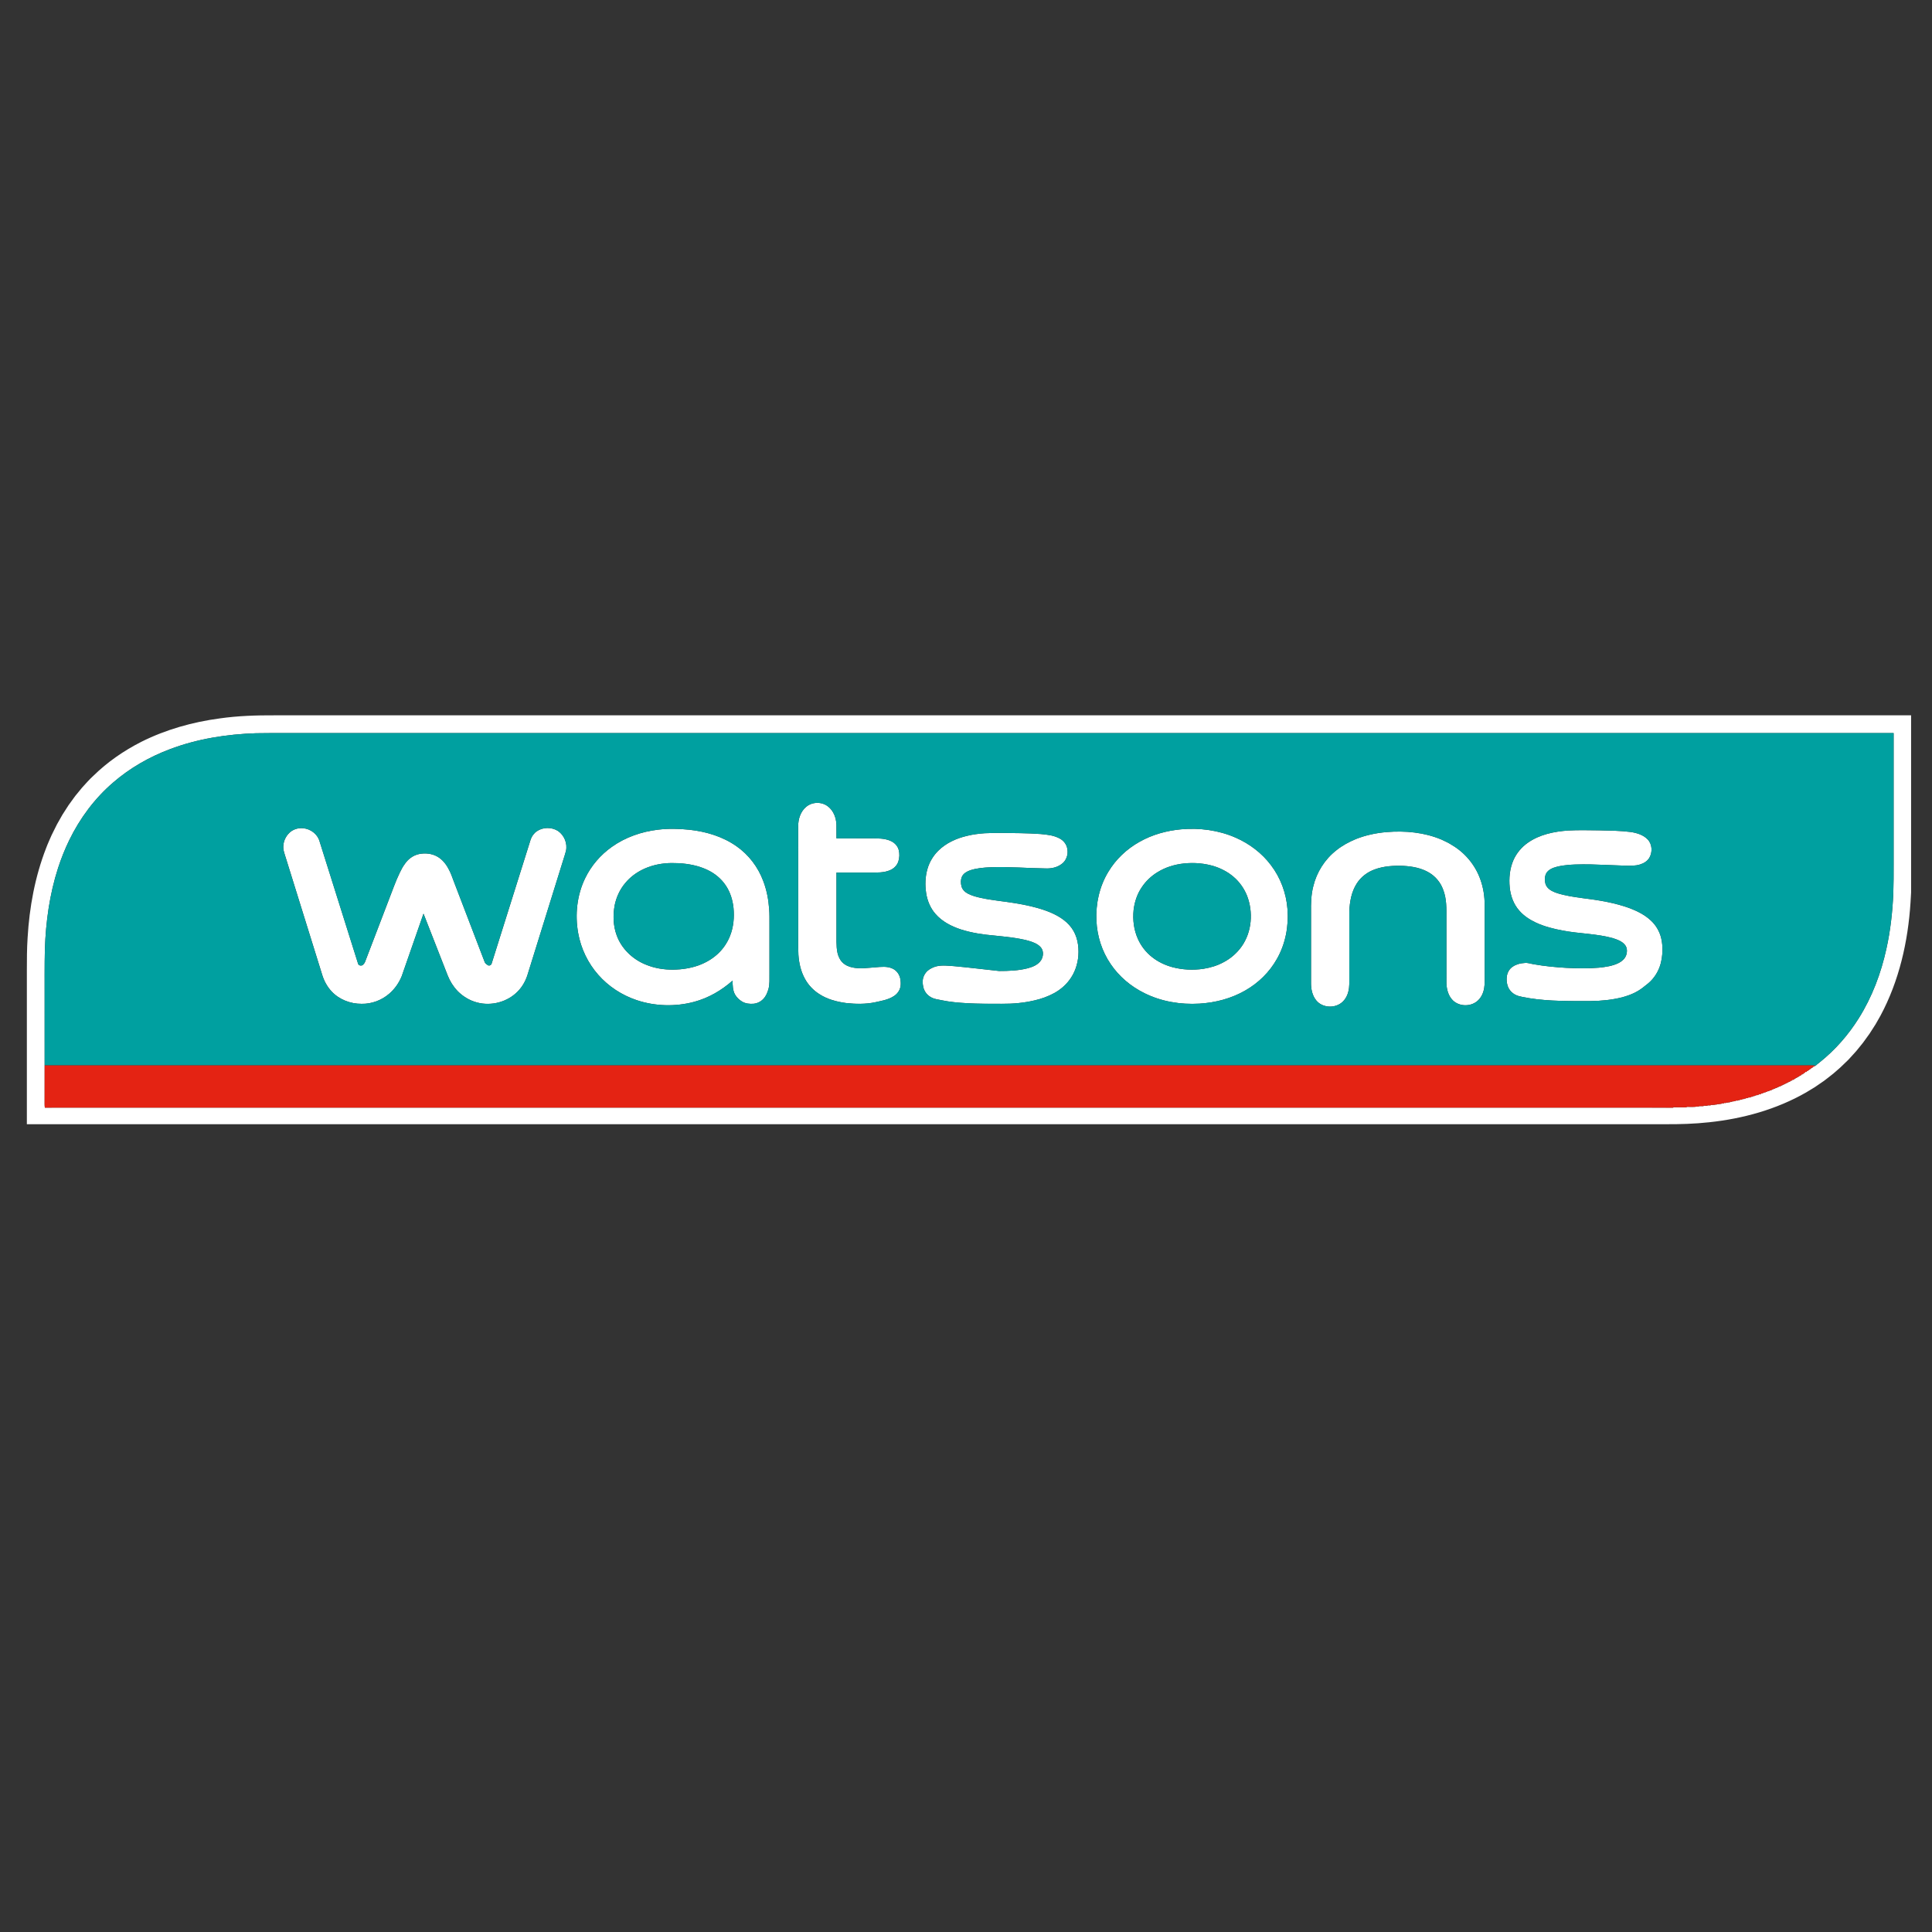
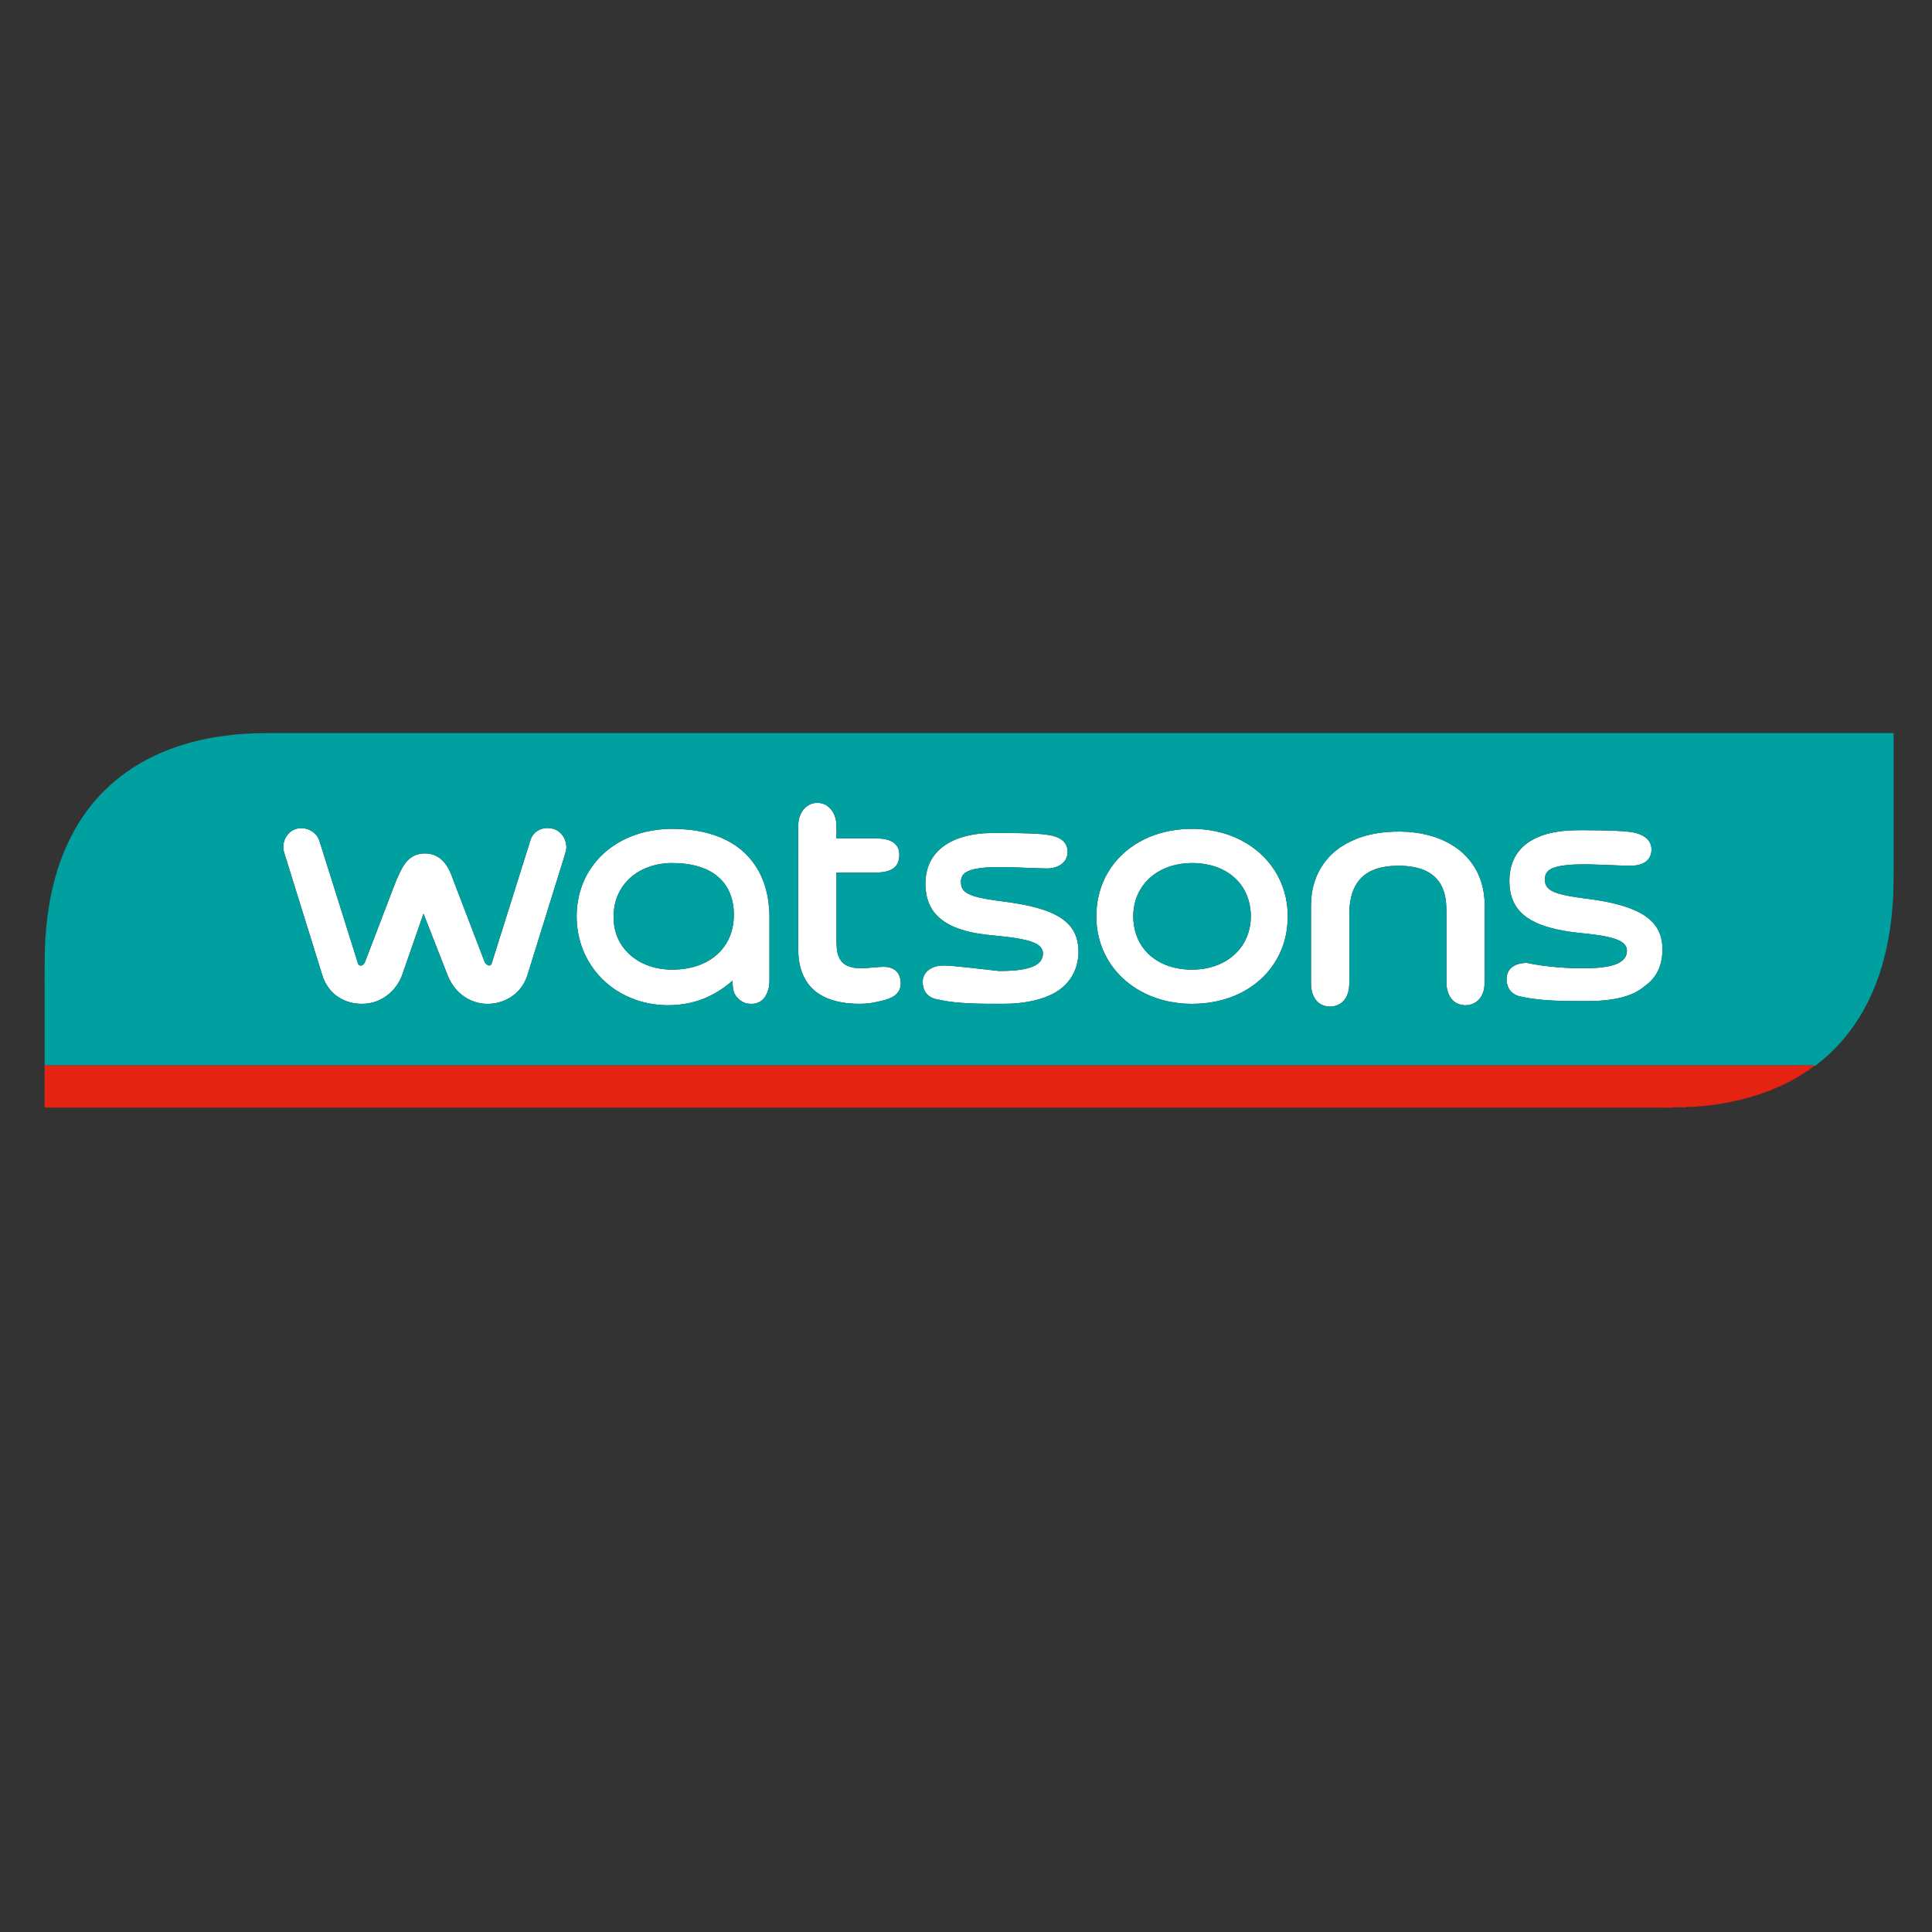
<svg xmlns="http://www.w3.org/2000/svg" version="1.1" id="Layer_1" x="0px" y="0px" viewBox="0 0 200 200" enable-background="new 0 0 200 200" xml:space="preserve">
  <rect x="0" y="0" width="200" height="200" fill="#333333" stroke="none" />
  <g>
    <g id="_x23_ffffffff">
-       <path fill="#FFFFFF" d="M22.748,74.37c1.887-0.27,3.796-0.33,5.699-0.32c56.463,0,112.926,0,169.389,0v18.34    c-0.024,0.345-0.04,0.691-0.06,1.036c-0.258,4.052-1.177,8.115-3.107,11.71c-0.169,0.296-0.334,0.594-0.505,0.889    c-0.209,0.329-0.419,0.657-0.63,0.983c-0.228,0.316-0.453,0.633-0.684,0.946c-0.23,0.285-0.461,0.569-0.692,0.853    c-0.269,0.302-0.542,0.599-0.815,0.897c-0.197,0.195-0.403,0.381-0.599,0.577c-0.296,0.302-0.632,0.561-0.945,0.845    c-0.319,0.264-0.653,0.508-0.978,0.763c-0.319,0.225-0.643,0.442-0.965,0.662c-0.296,0.185-0.598,0.36-0.896,0.542    c-3.062,1.756-6.532,2.712-10.029,3.083c-1.51,0.167-3.03,0.21-4.547,0.202c-56.535,0-113.069,0-169.604,0    c0-5.307,0-10.613,0-15.92c0-1.125,0.003-2.25,0.077-3.373c0.183-3.165,0.764-6.325,1.915-9.286    c0.165-0.455,0.378-0.89,0.565-1.336c0.182-0.375,0.372-0.747,0.557-1.12c0.189-0.337,0.379-0.673,0.571-1.008    c0.208-0.333,0.424-0.66,0.636-0.989c0.228-0.317,0.456-0.634,0.688-0.948c0.236-0.291,0.472-0.582,0.713-0.869    c0.383-0.415,0.75-0.846,1.17-1.225c1.458-1.428,3.158-2.599,4.976-3.52C17.183,75.517,19.945,74.743,22.748,74.37 M26.502,75.904    c-3.031,0.101-6.074,0.575-8.918,1.653c-2.134,0.802-4.144,1.953-5.869,3.446c-1.917,1.645-3.452,3.714-4.553,5.982    c-0.45,0.929-0.832,1.89-1.151,2.871c-0.875,2.713-1.272,5.562-1.364,8.405c-0.044,1.694-0.02,3.389-0.026,5.083    c0,2.314-0.001,4.628,0.001,6.942c-0.002,1.197,0,2.393-0.001,3.589c0.003,0.263-0.012,0.528,0.022,0.79    c2.499-0.01,4.999-0.002,7.499-0.004c49.428,0,98.857,0,148.285,0c4.265,0.003,8.53-0.006,12.796,0.005l-0.016-0.046    c0.465,0.017,0.931-0.002,1.397,0.01l-0.013-0.05c0.377,0.006,0.757,0.029,1.132-0.031c0.062-0.008,0.136,0.006,0.19-0.042    c0.146-0.004,0.294-0.002,0.443-0.001l-0.018-0.048c0.152-0.011,0.329,0.052,0.468-0.033c0.093-0.002,0.188-0.002,0.284,0.002    l-0.017-0.05c0.141,0.008,0.285,0.012,0.428-0.013c0.074-0.028,0.154-0.023,0.235-0.024l-0.015-0.045    c0.169,0.032,0.333-0.029,0.502-0.036l-0.015-0.046c0.084,0.004,0.172,0.007,0.26,0.011l-0.015-0.053    c0.071,0.004,0.148,0.009,0.224,0.014l-0.019-0.052c0.158,0.035,0.306-0.035,0.463-0.034l-0.018-0.05    c0.07,0.004,0.145,0.008,0.22,0.013l-0.016-0.052c0.073-0.007,0.178,0.037,0.234-0.036c0.048,0.001,0.098,0.003,0.15,0.007    l-0.017-0.053c0.069,0.003,0.144,0.007,0.217,0.012l-0.015-0.051c0.071,0.002,0.157,0.022,0.223-0.026    c0.095-0.011,0.185-0.053,0.285-0.049l-0.019-0.049c0.057,0.004,0.117,0.009,0.179,0.014l-0.017-0.056    c0.057,0.004,0.116,0.009,0.177,0.015l-0.014-0.051c0.059,0,0.136,0.019,0.184-0.038c0.031,0.002,0.091,0.006,0.122,0.008    l-0.019-0.054c0.067,0.003,0.139,0.006,0.211,0.01l-0.007-0.055c0.03,0.005,0.09,0.014,0.12,0.018    c0.002-0.015,0.008-0.044,0.01-0.059c0.031,0.005,0.093,0.015,0.124,0.02l-0.012-0.06c0.034,0.004,0.101,0.014,0.135,0.019    l-0.013-0.059c0.034,0.005,0.102,0.015,0.137,0.02l-0.015-0.06c0.035,0.005,0.104,0.015,0.139,0.02l-0.018-0.058    c0.042,0.003,0.127,0.01,0.169,0.013c0.001-0.014,0.002-0.043,0.002-0.057c0.025,0.003,0.076,0.01,0.101,0.013    c0.018-0.076,0.092-0.037,0.15-0.037l-0.015-0.057c0.034,0.004,0.102,0.013,0.135,0.018l-0.014-0.049    c0.072-0.007,0.148-0.023,0.22-0.046l-0.016-0.047c0.034,0.005,0.102,0.015,0.137,0.021l-0.015-0.06    c0.033,0.004,0.097,0.014,0.129,0.019c-0.001-0.013-0.003-0.041-0.004-0.054c0.063,0.022,0.109,0.007,0.139-0.046    c0.019,0.005,0.057,0.015,0.075,0.02l-0.013-0.062c0.033,0.005,0.1,0.015,0.134,0.02l-0.013-0.06    c0.031,0.004,0.091,0.013,0.122,0.017c0.003-0.015,0.008-0.044,0.011-0.059c0.03,0.004,0.089,0.014,0.119,0.018l-0.005-0.052    c0.066,0.028,0.119-0.024,0.146-0.078c0.03,0.003,0.09,0.008,0.12,0.011l-0.025-0.05c0.07-0.007,0.148-0.015,0.215-0.049    l-0.009-0.036c0.078-0.001,0.19,0,0.222-0.092c0.018,0.007,0.054,0.022,0.072,0.029l-0.008-0.076    c0.025,0.01,0.075,0.031,0.1,0.041l-0.02-0.07c0.033,0.004,0.101,0.012,0.134,0.017l-0.013-0.064    c0.023,0.007,0.068,0.019,0.09,0.026l-0.007-0.068c0.022,0.007,0.067,0.022,0.089,0.028l-0.009-0.069    c0.022,0.007,0.067,0.022,0.089,0.03l-0.007-0.07c0.022,0.007,0.068,0.022,0.091,0.03l-0.01-0.07    c0.023,0.008,0.068,0.023,0.091,0.031l-0.009-0.072c0.023,0.008,0.07,0.023,0.093,0.031l-0.012-0.071    c0.023,0.008,0.068,0.023,0.091,0.03l-0.013-0.059c0.058-0.003,0.122-0.018,0.181-0.039l-0.014-0.055    c0.022,0.008,0.067,0.024,0.09,0.033l-0.013-0.061c0.056,0.015,0.104,0.004,0.144-0.035c0.037-0.016,0.077-0.032,0.118-0.048    l-0.017-0.038c0.067-0.028,0.143-0.032,0.215-0.054c-0.002-0.019-0.008-0.056-0.01-0.074c0.032,0.004,0.095,0.011,0.126,0.015    l-0.009-0.055l0.051,0.016c0.02-0.012,0.059-0.037,0.079-0.049l0.009-0.057c0.019,0.008,0.057,0.024,0.076,0.031l-0.013-0.068    l0.064,0.032l-0.02-0.067c0.072,0.03,0.116,0.016,0.133-0.041l0.047,0.014l-0.012-0.068c0.023,0.01,0.068,0.03,0.091,0.039    l-0.013-0.072c0.022,0.006,0.066,0.018,0.088,0.024l-0.01-0.061l0.061,0.019l-0.015-0.066l0.072,0.025    c0.004-0.012,0.014-0.035,0.019-0.046c0.038-0.019,0.079-0.034,0.123-0.045l-0.014-0.052l0.059,0.031l-0.015-0.072    c0.024,0.006,0.071,0.018,0.095,0.024l-0.011-0.068c0.022,0.008,0.064,0.023,0.086,0.031l-0.008-0.057    c0.074,0.015,0.104-0.014,0.089-0.088c0.032,0.003,0.095,0.008,0.127,0.011c-0.003-0.023-0.009-0.07-0.012-0.093    c0.033,0.004,0.098,0.013,0.131,0.017l-0.015-0.054l0.067,0.021l-0.018-0.057c0.043-0.013,0.087-0.028,0.134-0.042l-0.011-0.037    c0.041-0.017,0.085-0.033,0.131-0.046l-0.013-0.051l0.066,0.03l-0.026-0.074c0.023,0.007,0.068,0.022,0.091,0.028l-0.009-0.05    c0.065,0.002,0.097-0.03,0.096-0.095c0.02,0.005,0.059,0.015,0.079,0.02l-0.01-0.053c0.077,0.019,0.107-0.012,0.087-0.091    c0.022,0.007,0.067,0.021,0.089,0.028l-0.015-0.052c0.081,0.002,0.152-0.043,0.219-0.087l0.02,0.001    c0.126-0.136,0.283-0.237,0.424-0.358c1.592-1.27,2.951-2.825,4.031-4.55c1.38-2.194,2.304-4.656,2.858-7.183    c0.42-1.882,0.633-3.805,0.717-5.731c0.034-1.003,0.035-2.007,0.033-3.011c0-4.531,0-9.062,0-13.593    c-54.736,0-109.472,0-164.207,0C30.046,75.895,28.274,75.877,26.502,75.904z" />
      <path fill="#FFFFFF" d="M83.467,83.514c0.625-0.522,1.609-0.538,2.247-0.03c0.575,0.442,0.851,1.179,0.873,1.887    c0.008,0.472,0,0.943,0.004,1.415c1.22-0.002,2.44,0,3.66-0.001c0.644,0.003,1.316-0.008,1.919,0.255    c0.401,0.168,0.745,0.502,0.861,0.929c0.105,0.391,0.089,0.816-0.031,1.202c-0.131,0.411-0.459,0.739-0.852,0.905    c-0.66,0.29-1.397,0.249-2.101,0.251c-1.152,0-2.304,0-3.456,0c0,2.386,0,4.773,0,7.159c0.015,0.389,0.017,0.782,0.109,1.163    c0.086,0.361,0.243,0.719,0.513,0.981c0.277,0.283,0.655,0.442,1.038,0.522c0.78,0.168,1.58,0.036,2.365-0.017    c0.59-0.05,1.22-0.128,1.776,0.131c0.43,0.194,0.73,0.618,0.809,1.077c0.041,0.27,0.067,0.549,0.009,0.819    c-0.081,0.401-0.348,0.751-0.694,0.964c-0.569,0.371-1.253,0.474-1.901,0.623c-1.001,0.213-2.036,0.195-3.048,0.082    c-0.967-0.132-1.941-0.39-2.765-0.931c-0.613-0.39-1.129-0.935-1.476-1.575c-0.423-0.762-0.617-1.63-0.675-2.494    c-0.046-1.003-0.016-2.006-0.024-3.009c0.002-3.429-0.004-6.859,0.002-10.288C82.623,84.791,82.873,83.997,83.467,83.514z" />
      <path fill="#FFFFFF" d="M30.12,86.072c0.359-0.258,0.814-0.381,1.255-0.334c0.762,0.061,1.492,0.597,1.703,1.344    c1.335,4.236,2.666,8.474,4.001,12.709c0.087,0.194,0.388,0.218,0.522,0.062c0.09-0.093,0.168-0.199,0.207-0.324    c0.799-2.1,1.609-4.195,2.409-6.294c0.385-0.966,0.71-1.957,1.167-2.892c0.149-0.303,0.302-0.608,0.505-0.879    c0.34-0.519,0.872-0.919,1.483-1.051c0.647-0.135,1.352-0.061,1.929,0.276c0.496,0.292,0.872,0.756,1.134,1.263    c0.218,0.387,0.369,0.807,0.518,1.225c1.076,2.814,2.156,5.627,3.234,8.441c0.067,0.131,0.194,0.223,0.316,0.3    c0.14,0.084,0.337,0,0.387-0.152c1.343-4.281,2.694-8.561,4.039-12.842c0.114-0.355,0.346-0.671,0.655-0.88    c0.638-0.433,1.533-0.436,2.182-0.022c0.652,0.447,1.001,1.3,0.822,2.074c-0.076,0.301-0.178,0.594-0.268,0.891    c-1.222,3.927-2.444,7.854-3.665,11.78c-0.195,0.685-0.538,1.333-1.037,1.845c-1.062,1.112-2.741,1.558-4.222,1.167    c-0.766-0.199-1.468-0.619-2.021-1.183c-0.444-0.462-0.793-1.014-1.027-1.611c-0.835-2.135-1.673-4.269-2.506-6.404    c-0.755,2.151-1.499,4.307-2.25,6.459c-0.28,0.701-0.726,1.337-1.299,1.83c-0.783,0.679-1.817,1.065-2.855,1.045    c-1.152,0.01-2.319-0.435-3.11-1.284c-0.459-0.49-0.787-1.096-0.979-1.738c-1.253-4.019-2.501-8.04-3.753-12.059    c-0.124-0.425-0.312-0.852-0.261-1.305C29.368,86.958,29.672,86.421,30.12,86.072z" />
      <path fill="#FFFFFF" d="M68.096,85.891c1.092-0.135,2.198-0.106,3.291,0.006c1.714,0.19,3.428,0.701,4.849,1.701    c1.267,0.881,2.24,2.163,2.776,3.607c0.356,0.929,0.544,1.917,0.612,2.908c0.039,0.515,0.03,1.032,0.03,1.548    c0,1.721,0,3.442,0,5.163c-0.007,0.518,0.035,1.045-0.1,1.551c-0.105,0.368-0.251,0.736-0.519,1.017    c-0.261,0.29-0.632,0.475-1.021,0.514c-0.407,0.034-0.838-0.011-1.194-0.223c-0.297-0.18-0.558-0.428-0.731-0.731    c-0.241-0.438-0.248-0.954-0.253-1.44c-1.138,1.013-2.491,1.796-3.966,2.194c-1.948,0.524-4.055,0.467-5.969-0.174    c-1.517-0.51-2.905-1.41-3.963-2.614c-1.075-1.215-1.802-2.729-2.085-4.325c-0.345-1.906-0.126-3.931,0.723-5.681    c0.625-1.296,1.593-2.418,2.766-3.248C64.738,86.673,66.401,86.093,68.096,85.891 M68.764,89.386    c-1.526,0.154-3.044,0.823-4.033,2.022c-0.568,0.666-0.94,1.484-1.108,2.341c-0.177,1.009-0.148,2.073,0.204,3.043    c0.494,1.405,1.661,2.519,3.032,3.066c0.9,0.377,1.883,0.531,2.856,0.521c0.883-0.013,1.768-0.148,2.602-0.444    c0.756-0.278,1.471-0.69,2.051-1.253c0.52-0.496,0.927-1.107,1.195-1.773c0.371-0.92,0.466-1.935,0.37-2.917    c-0.086-0.821-0.334-1.637-0.8-2.325c-0.459-0.691-1.12-1.239-1.866-1.596c-0.927-0.451-1.958-0.648-2.981-0.712    C69.779,89.339,69.269,89.325,68.764,89.386z" />
      <path fill="#FFFFFF" d="M122.269,85.85c1.909-0.168,3.872,0.086,5.633,0.86c1.431,0.624,2.72,1.595,3.661,2.845    c0.996,1.304,1.589,2.903,1.714,4.537c0.142,1.788-0.205,3.635-1.104,5.198c-0.762,1.351-1.91,2.474-3.256,3.24    c-1.444,0.837-3.1,1.267-4.759,1.367c-1.944,0.114-3.937-0.212-5.687-1.086c-1.393-0.684-2.624-1.717-3.493-3.007    c-0.908-1.323-1.41-2.91-1.477-4.51c-0.079-1.749,0.314-3.537,1.229-5.039c0.779-1.306,1.924-2.383,3.252-3.12    C119.293,86.394,120.775,85.988,122.269,85.85 M122.556,89.387c-0.966,0.102-1.92,0.395-2.746,0.911    c-0.635,0.39-1.189,0.914-1.603,1.535c-0.481,0.699-0.758,1.524-0.855,2.364c-0.108,1.023,0.025,2.082,0.454,3.022    c0.324,0.72,0.823,1.362,1.445,1.851c0.618,0.494,1.348,0.84,2.11,1.048c1.042,0.278,2.141,0.332,3.208,0.174    c0.723-0.114,1.437-0.325,2.081-0.676c0.751-0.389,1.406-0.961,1.894-1.652c1.056-1.504,1.206-3.541,0.551-5.237    c-0.296-0.741-0.768-1.413-1.372-1.935c-0.56-0.488-1.225-0.845-1.926-1.084C124.755,89.369,123.642,89.273,122.556,89.387z" />
      <path fill="#FFFFFF" d="M162.322,85.976c1.088-0.062,2.18-0.025,3.27-0.017c1.079,0.029,2.162,0.03,3.234,0.172    c0.631,0.097,1.293,0.295,1.745,0.772c0.479,0.502,0.511,1.325,0.164,1.908c-0.207,0.34-0.568,0.559-0.94,0.675    c-0.503,0.163-1.039,0.138-1.56,0.129c-1.193-0.04-2.385-0.1-3.578-0.132c-1.064-0.009-2.137-0.021-3.187,0.176    c-0.42,0.086-0.857,0.2-1.189,0.485c-0.211,0.177-0.328,0.446-0.346,0.718c-0.029,0.34,0.017,0.712,0.24,0.985    c0.263,0.326,0.666,0.492,1.053,0.621c0.836,0.263,1.708,0.382,2.574,0.505c1.69,0.208,3.39,0.475,4.991,1.076    c0.739,0.292,1.464,0.657,2.055,1.198c0.557,0.492,0.949,1.159,1.122,1.88c0.2,0.871,0.161,1.79-0.065,2.653    c-0.213,0.788-0.67,1.508-1.297,2.031c-0.179,0.15-0.371,0.282-0.547,0.433c-0.616,0.48-1.349,0.785-2.097,0.989    c-1.079,0.277-2.194,0.383-3.305,0.397c-2.116,0-4.245,0.036-6.341-0.296c-0.479-0.106-0.986-0.129-1.432-0.35    c-0.37-0.183-0.666-0.509-0.803-0.899c-0.109-0.31-0.138-0.646-0.102-0.972c0.048-0.419,0.27-0.827,0.631-1.053    c0.356-0.241,0.788-0.348,1.214-0.372c0.333-0.045,0.649,0.093,0.975,0.136c1.103,0.196,2.22,0.303,3.339,0.368    c1.123,0.054,2.251,0.078,3.374-0.017c0.705-0.072,1.428-0.173,2.068-0.496c0.326-0.173,0.631-0.433,0.757-0.791    c0.119-0.344,0.124-0.762-0.112-1.058c-0.306-0.391-0.797-0.563-1.253-0.709c-1.684-0.473-3.452-0.458-5.163-0.783    c-0.953-0.175-1.903-0.413-2.788-0.817c-0.652-0.307-1.276-0.704-1.749-1.255c-0.586-0.657-0.897-1.521-0.986-2.388    c-0.096-0.963-0.004-1.965,0.39-2.857c0.324-0.72,0.851-1.342,1.499-1.792C159.385,86.386,160.875,86.078,162.322,85.976z" />
      <path fill="#FFFFFF" d="M143.536,86.137c1.917-0.161,3.898,0.024,5.683,0.773c0.36,0.175,0.731,0.331,1.064,0.555    c1.367,0.795,2.44,2.084,2.964,3.577c0.31,0.852,0.444,1.761,0.446,2.666c0,2.357,0,4.715,0,7.073    c-0.013,0.503,0.035,1.012-0.053,1.51c-0.088,0.529-0.333,1.052-0.767,1.383c-0.706,0.55-1.819,0.514-2.468-0.111    c-0.477-0.466-0.658-1.154-0.671-1.804c-0.002-2.238,0-4.475-0.001-6.713c0.004-0.999,0.03-2.035-0.35-2.979    c-0.265-0.719-0.78-1.34-1.439-1.731c-0.794-0.477-1.73-0.648-2.643-0.701c-1.013-0.04-2.054,0.015-3.013,0.373    c-0.745,0.273-1.412,0.777-1.837,1.452c-0.553,0.857-0.731,1.895-0.771,2.897c-0.001,2.263,0,4.526,0,6.789    c-0.006,0.49,0.03,0.989-0.094,1.469c-0.115,0.519-0.411,1.015-0.87,1.298c-0.751,0.472-1.857,0.361-2.439-0.329    c-0.427-0.503-0.565-1.184-0.561-1.828c0-2.44,0-4.879,0-7.319c-0.012-0.899,0.004-1.809,0.233-2.684    c0.348-1.46,1.195-2.797,2.377-3.723c0.612-0.498,1.313-0.87,2.037-1.174C141.376,86.457,142.452,86.228,143.536,86.137z" />
      <path fill="#FFFFFF" d="M101.935,86.257c1.227-0.06,2.457-0.02,3.685-0.007c0.699,0.016,1.399,0.035,2.097,0.088    c0.69,0.063,1.409,0.135,2.022,0.485c0.393,0.221,0.691,0.616,0.751,1.068c0.115,0.594-0.124,1.256-0.64,1.589    c-0.457,0.326-1.032,0.442-1.587,0.421c-1.912-0.024-3.822-0.198-5.735-0.122c-0.709,0.034-1.428,0.091-2.106,0.317    c-0.329,0.12-0.669,0.305-0.829,0.633c-0.152,0.322-0.148,0.703-0.054,1.042c0.096,0.342,0.375,0.594,0.683,0.752    c0.416,0.209,0.87,0.329,1.323,0.428c1.163,0.256,2.353,0.348,3.526,0.543c1.114,0.183,2.226,0.419,3.288,0.811    c0.972,0.366,1.938,0.887,2.564,1.743c0.603,0.815,0.778,1.872,0.709,2.865c-0.066,0.914-0.377,1.82-0.936,2.55    c-0.411,0.551-0.95,1.002-1.551,1.334c-0.638,0.352-1.331,0.6-2.041,0.761c-1.11,0.267-2.255,0.363-3.395,0.354    c-1.206,0.003-2.413,0.003-3.617-0.062c-0.873-0.051-1.748-0.124-2.605-0.304c-0.377-0.076-0.772-0.118-1.111-0.312    c-0.228-0.125-0.43-0.302-0.57-0.522c-0.225-0.338-0.302-0.755-0.29-1.156c0.018-0.413,0.217-0.809,0.528-1.079    c0.259-0.214,0.569-0.358,0.893-0.444c0.609-0.144,1.237-0.055,1.853-0.015c1.548,0.137,3.089,0.338,4.634,0.498    c0.997,0.001,2.009-0.035,2.98-0.285c0.527-0.143,1.088-0.373,1.385-0.859c0.232-0.396,0.264-0.956-0.056-1.315    c-0.337-0.376-0.835-0.545-1.306-0.682c-1.134-0.3-2.308-0.402-3.472-0.526c-1.173-0.1-2.346-0.272-3.47-0.629    c-0.989-0.322-1.959-0.818-2.649-1.616c-0.526-0.6-0.842-1.364-0.961-2.148c-0.127-0.839-0.102-1.71,0.141-2.527    c0.203-0.704,0.596-1.349,1.114-1.865c0.808-0.799,1.88-1.282,2.976-1.537C100.705,86.376,101.32,86.304,101.935,86.257z" />
    </g>
    <g id="_x23_00a0a0ff">
      <path fill="#00A0A0" d="M26.502,75.904c1.772-0.027,3.545-0.009,5.317-0.014c54.735,0,109.471,0,164.207,0    c0,4.531,0,9.062,0,13.593c0.002,1.004,0.001,2.008-0.033,3.011c-0.084,1.926-0.297,3.849-0.717,5.731    c-0.554,2.527-1.478,4.988-2.858,7.183c-1.081,1.725-2.439,3.28-4.031,4.55c-0.141,0.12-0.298,0.222-0.424,0.358l-0.02-0.001    c-0.442-0.046-0.885-0.02-1.327-0.026c-60.665,0-121.329,0-181.994,0c-0.002-2.314,0-4.628-0.001-6.942    c0.006-1.694-0.017-3.389,0.026-5.083c0.092-2.843,0.488-5.692,1.364-8.405c0.319-0.982,0.702-1.942,1.151-2.871    c1.101-2.268,2.636-4.338,4.553-5.982c1.725-1.493,3.735-2.645,5.869-3.446C20.428,76.478,23.471,76.005,26.502,75.904     M83.467,83.514c-0.594,0.483-0.844,1.276-0.838,2.021c-0.007,3.429,0,6.859-0.002,10.288c0.008,1.003-0.022,2.007,0.024,3.009    c0.057,0.864,0.252,1.733,0.675,2.494c0.347,0.64,0.862,1.184,1.476,1.575c0.824,0.541,1.798,0.799,2.765,0.931    c1.012,0.113,2.047,0.131,3.048-0.082c0.649-0.149,1.332-0.252,1.901-0.623c0.346-0.213,0.613-0.562,0.694-0.964    c0.058-0.27,0.033-0.549-0.009-0.819c-0.079-0.46-0.379-0.884-0.809-1.077c-0.555-0.259-1.185-0.181-1.776-0.131    c-0.786,0.053-1.585,0.185-2.365,0.017c-0.382-0.079-0.761-0.239-1.038-0.522c-0.27-0.262-0.427-0.62-0.513-0.981    c-0.093-0.381-0.094-0.774-0.109-1.163c0-2.387,0-4.773,0-7.159c1.152,0,2.304,0,3.456,0c0.704-0.002,1.441,0.039,2.101-0.251    c0.393-0.166,0.721-0.494,0.852-0.905c0.12-0.386,0.137-0.811,0.031-1.202c-0.116-0.427-0.46-0.761-0.861-0.929    c-0.603-0.263-1.274-0.252-1.919-0.255c-1.22,0-2.44-0.001-3.66,0.001c-0.004-0.472,0.004-0.943-0.004-1.415    c-0.022-0.708-0.298-1.445-0.873-1.887C85.076,82.977,84.092,82.992,83.467,83.514 M30.12,86.072    c-0.448,0.35-0.753,0.887-0.789,1.457c-0.051,0.453,0.137,0.88,0.261,1.305c1.252,4.02,2.501,8.04,3.753,12.059    c0.192,0.642,0.52,1.247,0.979,1.738c0.792,0.849,1.959,1.294,3.11,1.284c1.038,0.02,2.072-0.367,2.855-1.045    c0.573-0.492,1.019-1.129,1.299-1.83c0.751-2.153,1.495-4.308,2.25-6.459c0.834,2.135,1.672,4.269,2.506,6.404    c0.234,0.596,0.583,1.149,1.027,1.611c0.553,0.564,1.255,0.984,2.021,1.183c1.481,0.392,3.16-0.054,4.222-1.167    c0.5-0.512,0.842-1.16,1.037-1.845c1.222-3.927,2.443-7.854,3.665-11.78c0.09-0.297,0.192-0.59,0.268-0.891    c0.179-0.774-0.17-1.627-0.822-2.074c-0.649-0.414-1.544-0.411-2.182,0.022c-0.309,0.209-0.54,0.526-0.655,0.88    c-1.345,4.281-2.696,8.561-4.039,12.842c-0.05,0.152-0.247,0.236-0.387,0.152c-0.123-0.077-0.25-0.169-0.316-0.3    c-1.077-2.814-2.157-5.627-3.234-8.441c-0.149-0.418-0.3-0.838-0.518-1.225c-0.262-0.507-0.637-0.971-1.134-1.263    c-0.577-0.337-1.282-0.411-1.929-0.276c-0.611,0.131-1.144,0.531-1.483,1.051c-0.203,0.272-0.356,0.576-0.505,0.879    c-0.457,0.936-0.782,1.926-1.167,2.892c-0.801,2.099-1.61,4.194-2.409,6.294c-0.039,0.125-0.117,0.231-0.207,0.324    c-0.134,0.157-0.434,0.133-0.522-0.062c-1.335-4.236-2.665-8.473-4.001-12.709c-0.211-0.747-0.941-1.283-1.703-1.344    C30.934,85.69,30.48,85.813,30.12,86.072 M68.096,85.891c-1.695,0.201-3.358,0.781-4.754,1.774    c-1.174,0.829-2.142,1.952-2.766,3.248c-0.849,1.75-1.068,3.775-0.723,5.681c0.284,1.596,1.011,3.111,2.085,4.325    c1.058,1.203,2.446,2.104,3.963,2.614c1.914,0.641,4.02,0.699,5.969,0.174c1.475-0.398,2.828-1.182,3.966-2.194    c0.005,0.486,0.012,1.002,0.253,1.44c0.174,0.303,0.434,0.551,0.731,0.731c0.357,0.212,0.787,0.257,1.194,0.223    c0.388-0.038,0.759-0.224,1.021-0.514c0.268-0.281,0.414-0.65,0.519-1.017c0.134-0.506,0.093-1.033,0.1-1.551    c0-1.721,0-3.441,0-5.163c0-0.516,0.009-1.033-0.03-1.548c-0.068-0.991-0.256-1.979-0.612-2.908    c-0.535-1.445-1.509-2.726-2.776-3.607c-1.421-1-3.135-1.511-4.849-1.701C70.294,85.785,69.188,85.756,68.096,85.891     M122.269,85.85c-1.494,0.138-2.975,0.543-4.286,1.283c-1.328,0.736-2.473,1.814-3.252,3.12c-0.914,1.502-1.308,3.291-1.229,5.039    c0.067,1.6,0.569,3.187,1.477,4.51c0.869,1.29,2.1,2.322,3.493,3.007c1.75,0.874,3.742,1.201,5.687,1.086    c1.659-0.1,3.315-0.529,4.759-1.367c1.347-0.766,2.494-1.889,3.256-3.24c0.899-1.563,1.246-3.409,1.104-5.198    c-0.125-1.634-0.718-3.233-1.714-4.537c-0.941-1.25-2.23-2.221-3.661-2.845C126.141,85.937,124.178,85.683,122.269,85.85     M162.322,85.976c-1.447,0.102-2.937,0.411-4.148,1.251c-0.648,0.45-1.175,1.072-1.499,1.792c-0.394,0.892-0.486,1.894-0.39,2.857    c0.09,0.867,0.401,1.731,0.986,2.388c0.473,0.551,1.097,0.948,1.749,1.255c0.884,0.404,1.834,0.642,2.788,0.817    c1.711,0.324,3.479,0.31,5.163,0.783c0.456,0.146,0.947,0.318,1.253,0.709c0.237,0.296,0.231,0.714,0.112,1.058    c-0.126,0.357-0.431,0.618-0.757,0.791c-0.641,0.323-1.363,0.424-2.068,0.496c-1.122,0.096-2.251,0.071-3.374,0.017    c-1.119-0.065-2.236-0.171-3.339-0.368c-0.326-0.043-0.642-0.181-0.975-0.136c-0.426,0.023-0.858,0.131-1.214,0.372    c-0.362,0.226-0.584,0.635-0.631,1.053c-0.037,0.326-0.007,0.662,0.102,0.972c0.137,0.39,0.433,0.716,0.803,0.899    c0.446,0.221,0.953,0.244,1.432,0.35c2.096,0.332,4.225,0.296,6.341,0.296c1.111-0.014,2.227-0.12,3.305-0.397    c0.748-0.204,1.481-0.509,2.097-0.989c0.176-0.151,0.368-0.284,0.547-0.433c0.627-0.523,1.083-1.243,1.297-2.031    c0.226-0.862,0.265-1.782,0.065-2.653c-0.173-0.721-0.565-1.389-1.122-1.88c-0.59-0.54-1.315-0.906-2.055-1.198    c-1.601-0.601-3.301-0.868-4.991-1.076c-0.866-0.122-1.738-0.241-2.574-0.505c-0.387-0.129-0.79-0.296-1.053-0.621    c-0.223-0.273-0.269-0.645-0.24-0.985c0.019-0.272,0.135-0.541,0.346-0.718c0.332-0.285,0.769-0.399,1.189-0.485    c1.049-0.196,2.123-0.185,3.187-0.176c1.193,0.032,2.385,0.092,3.578,0.132c0.521,0.009,1.057,0.033,1.56-0.129    c0.373-0.116,0.733-0.335,0.94-0.675c0.346-0.583,0.315-1.406-0.164-1.908c-0.452-0.477-1.113-0.675-1.745-0.772    c-1.072-0.142-2.155-0.143-3.234-0.172C164.502,85.95,163.411,85.914,162.322,85.976 M143.536,86.137    c-1.084,0.091-2.16,0.32-3.172,0.722c-0.724,0.305-1.426,0.676-2.037,1.174c-1.182,0.927-2.028,2.264-2.377,3.723    c-0.228,0.875-0.245,1.785-0.233,2.684c0,2.44,0,4.879,0,7.319c-0.004,0.644,0.134,1.325,0.561,1.828    c0.582,0.691,1.688,0.802,2.439,0.329c0.459-0.283,0.755-0.779,0.87-1.298c0.124-0.48,0.089-0.979,0.094-1.469    c0-2.263,0-4.526,0-6.789c0.04-1.003,0.218-2.041,0.771-2.897c0.425-0.675,1.092-1.178,1.837-1.452    c0.959-0.358,2-0.414,3.013-0.373c0.913,0.053,1.849,0.224,2.643,0.701c0.659,0.391,1.174,1.012,1.439,1.731    c0.38,0.944,0.353,1.98,0.35,2.979c0,2.238-0.001,4.475,0.001,6.713c0.013,0.649,0.194,1.338,0.671,1.804    c0.649,0.625,1.762,0.66,2.468,0.111c0.433-0.331,0.679-0.854,0.767-1.383c0.088-0.498,0.04-1.007,0.053-1.51    c0-2.357,0.001-4.715,0-7.073c-0.002-0.905-0.136-1.814-0.446-2.666c-0.525-1.493-1.598-2.782-2.964-3.577    c-0.333-0.224-0.705-0.381-1.064-0.555C147.434,86.161,145.453,85.977,143.536,86.137 M101.935,86.257    c-0.615,0.047-1.23,0.119-1.829,0.27c-1.096,0.256-2.168,0.738-2.976,1.537c-0.519,0.516-0.911,1.161-1.114,1.865    c-0.243,0.816-0.268,1.687-0.141,2.527c0.119,0.784,0.435,1.548,0.961,2.148c0.69,0.798,1.66,1.294,2.649,1.616    c1.124,0.357,2.297,0.529,3.47,0.629c1.164,0.124,2.338,0.226,3.472,0.526c0.471,0.137,0.969,0.307,1.306,0.682    c0.32,0.359,0.287,0.919,0.056,1.315c-0.298,0.486-0.858,0.716-1.385,0.859c-0.971,0.25-1.982,0.285-2.98,0.285    c-1.545-0.16-3.086-0.36-4.634-0.498c-0.616-0.04-1.245-0.129-1.853,0.015c-0.324,0.086-0.634,0.231-0.893,0.444    c-0.311,0.27-0.51,0.666-0.528,1.079c-0.012,0.401,0.065,0.817,0.29,1.156c0.139,0.22,0.342,0.397,0.57,0.522    c0.34,0.194,0.734,0.236,1.111,0.312c0.857,0.18,1.732,0.253,2.605,0.304c1.205,0.065,2.411,0.065,3.617,0.062    c1.14,0.009,2.285-0.087,3.395-0.354c0.71-0.161,1.403-0.409,2.041-0.761c0.601-0.332,1.14-0.783,1.551-1.334    c0.559-0.731,0.869-1.637,0.936-2.55c0.069-0.993-0.107-2.05-0.709-2.865c-0.625-0.856-1.591-1.377-2.564-1.743    c-1.062-0.392-2.174-0.627-3.288-0.811c-1.173-0.195-2.363-0.287-3.526-0.543c-0.453-0.099-0.907-0.219-1.323-0.428    c-0.307-0.158-0.587-0.409-0.683-0.752c-0.093-0.339-0.098-0.72,0.054-1.042c0.16-0.328,0.5-0.513,0.829-0.633    c0.677-0.226,1.397-0.283,2.106-0.317c1.913-0.076,3.824,0.098,5.735,0.122c0.554,0.021,1.129-0.095,1.587-0.421    c0.515-0.333,0.755-0.996,0.64-1.589c-0.059-0.452-0.358-0.847-0.751-1.068c-0.613-0.35-1.332-0.422-2.022-0.485    c-0.698-0.053-1.398-0.072-2.097-0.088C104.392,86.237,103.162,86.197,101.935,86.257z" />
      <path fill="#00A0A0" d="M68.764,89.386c0.505-0.061,1.016-0.047,1.523-0.028c1.023,0.064,2.054,0.261,2.981,0.712    c0.746,0.357,1.406,0.905,1.866,1.596c0.466,0.688,0.714,1.503,0.8,2.325c0.095,0.982,0.001,1.997-0.37,2.917    c-0.268,0.666-0.675,1.276-1.195,1.773c-0.581,0.562-1.295,0.975-2.051,1.253c-0.834,0.297-1.719,0.431-2.602,0.444    c-0.973,0.01-1.956-0.144-2.856-0.521c-1.372-0.547-2.538-1.661-3.032-3.066c-0.352-0.97-0.381-2.034-0.204-3.043    c0.168-0.856,0.54-1.675,1.108-2.341C65.719,90.209,67.238,89.54,68.764,89.386z" />
      <path fill="#00A0A0" d="M122.556,89.387c1.086-0.114,2.199-0.018,3.239,0.321c0.701,0.239,1.367,0.596,1.926,1.084    c0.605,0.522,1.076,1.194,1.372,1.935c0.655,1.696,0.505,3.733-0.551,5.237c-0.488,0.691-1.142,1.263-1.894,1.652    c-0.645,0.35-1.358,0.562-2.081,0.676c-1.067,0.157-2.166,0.104-3.208-0.174c-0.762-0.208-1.491-0.555-2.11-1.048    c-0.621-0.489-1.12-1.13-1.445-1.851c-0.429-0.94-0.562-1.999-0.454-3.022c0.098-0.84,0.374-1.665,0.855-2.364    c0.414-0.621,0.969-1.144,1.603-1.535C120.637,89.782,121.59,89.489,122.556,89.387z" />
    </g>
    <g id="_x23_e42313ff">
      <path fill="#E42313" d="M4.621,110.287c60.664,0.001,121.329,0,181.994,0c0.442,0.006,0.886-0.019,1.327,0.026    c-0.067,0.044-0.138,0.089-0.219,0.087l0.015,0.052c-0.022-0.007-0.067-0.021-0.089-0.028c0.019,0.079-0.01,0.109-0.087,0.091    l0.01,0.053c-0.02-0.005-0.059-0.015-0.079-0.02c0.001,0.065-0.031,0.097-0.096,0.095l0.009,0.05    c-0.023-0.007-0.068-0.021-0.091-0.028l0.026,0.074l-0.066-0.03l0.013,0.051c-0.046,0.014-0.089,0.029-0.131,0.046l0.011,0.037    c-0.046,0.014-0.091,0.028-0.134,0.042l0.018,0.057l-0.067-0.021l0.015,0.054c-0.033-0.004-0.098-0.013-0.131-0.017    c0.003,0.023,0.009,0.07,0.012,0.093c-0.032-0.003-0.095-0.008-0.127-0.011c0.015,0.074-0.014,0.103-0.089,0.088l0.008,0.057    c-0.022-0.008-0.064-0.023-0.086-0.031l0.011,0.068c-0.024-0.006-0.071-0.018-0.095-0.024l0.015,0.072l-0.059-0.031l0.014,0.052    c-0.044,0.011-0.085,0.026-0.123,0.045c-0.005,0.011-0.014,0.035-0.019,0.046l-0.072-0.025l0.015,0.066l-0.061-0.019l0.01,0.061    c-0.022-0.006-0.066-0.018-0.088-0.024l0.013,0.072c-0.023-0.01-0.069-0.03-0.091-0.039l0.012,0.068l-0.047-0.014    c-0.016,0.057-0.061,0.071-0.133,0.041l0.02,0.067l-0.064-0.032l0.013,0.068c-0.019-0.008-0.057-0.024-0.076-0.031l-0.009,0.057    c-0.02,0.012-0.059,0.037-0.079,0.049l-0.051-0.016l0.009,0.055c-0.032-0.004-0.095-0.011-0.126-0.015    c0.002,0.019,0.008,0.056,0.01,0.074c-0.072,0.022-0.148,0.026-0.215,0.054l0.017,0.038c-0.041,0.016-0.081,0.032-0.118,0.048    c-0.04,0.038-0.088,0.05-0.144,0.035l0.013,0.061c-0.022-0.008-0.067-0.024-0.09-0.033l0.014,0.055    c-0.059,0.021-0.123,0.036-0.181,0.039l0.013,0.059c-0.023-0.007-0.068-0.023-0.091-0.03l0.012,0.071    c-0.023-0.008-0.07-0.023-0.093-0.031l0.009,0.072c-0.022-0.008-0.068-0.023-0.091-0.031l0.01,0.07    c-0.023-0.007-0.068-0.022-0.091-0.03l0.007,0.07c-0.022-0.007-0.067-0.022-0.089-0.03l0.009,0.069    c-0.022-0.007-0.067-0.022-0.089-0.028l0.007,0.068c-0.022-0.007-0.067-0.019-0.09-0.026l0.013,0.064    c-0.033-0.004-0.101-0.013-0.134-0.017l0.02,0.07c-0.025-0.011-0.075-0.031-0.1-0.041l0.008,0.076    c-0.018-0.007-0.054-0.022-0.072-0.029c-0.032,0.092-0.144,0.091-0.222,0.092l0.009,0.036c-0.067,0.035-0.144,0.042-0.215,0.049    l0.025,0.05c-0.03-0.003-0.09-0.008-0.12-0.011c-0.028,0.054-0.081,0.106-0.146,0.078l0.005,0.052    c-0.03-0.004-0.089-0.014-0.119-0.018c-0.003,0.015-0.008,0.044-0.011,0.059c-0.03-0.004-0.091-0.013-0.122-0.017l0.013,0.06    c-0.033-0.005-0.1-0.015-0.134-0.02l0.013,0.062c-0.019-0.005-0.057-0.015-0.075-0.02c-0.029,0.052-0.075,0.067-0.139,0.046    c0.001,0.013,0.003,0.041,0.004,0.054c-0.032-0.005-0.097-0.014-0.129-0.019l0.015,0.06c-0.034-0.005-0.102-0.015-0.137-0.021    l0.016,0.047c-0.072,0.023-0.148,0.039-0.22,0.046l0.014,0.049c-0.034-0.004-0.102-0.013-0.135-0.018l0.015,0.057    c-0.057,0-0.131-0.039-0.15,0.037c-0.025-0.003-0.076-0.01-0.101-0.013c0,0.014-0.002,0.043-0.002,0.057    c-0.042-0.003-0.127-0.01-0.169-0.013l0.018,0.058c-0.035-0.005-0.104-0.015-0.139-0.02l0.015,0.06    c-0.034-0.005-0.102-0.015-0.137-0.02l0.013,0.059c-0.033-0.004-0.101-0.014-0.135-0.019l0.012,0.06    c-0.031-0.005-0.093-0.015-0.124-0.02c-0.002,0.015-0.008,0.045-0.01,0.059c-0.03-0.004-0.09-0.013-0.12-0.018l0.007,0.055    c-0.072-0.004-0.145-0.007-0.211-0.01l0.019,0.054c-0.03-0.002-0.091-0.006-0.122-0.008c-0.048,0.057-0.124,0.038-0.184,0.038    l0.014,0.051c-0.061-0.006-0.12-0.011-0.177-0.015l0.017,0.056c-0.062-0.005-0.122-0.01-0.179-0.014l0.019,0.049    c-0.1-0.004-0.189,0.038-0.285,0.049c-0.066,0.048-0.152,0.029-0.223,0.026l0.015,0.051c-0.074-0.004-0.148-0.009-0.217-0.012    l0.017,0.053c-0.052-0.003-0.102-0.005-0.15-0.007c-0.056,0.073-0.161,0.029-0.234,0.036l0.016,0.052    c-0.074-0.005-0.15-0.009-0.22-0.013l0.018,0.05c-0.157-0.001-0.305,0.069-0.463,0.034l0.019,0.052    c-0.076-0.005-0.152-0.01-0.224-0.014l0.015,0.053c-0.088-0.004-0.176-0.007-0.26-0.011l0.015,0.046    c-0.169,0.007-0.333,0.068-0.502,0.036l0.015,0.045c-0.081,0.001-0.161-0.004-0.235,0.024c-0.142,0.025-0.287,0.021-0.428,0.013    l0.017,0.05c-0.096-0.004-0.192-0.004-0.284-0.002c-0.138,0.085-0.316,0.022-0.468,0.033l0.018,0.048    c-0.149,0-0.297-0.003-0.443,0.001c-0.054,0.048-0.128,0.034-0.19,0.042c-0.374,0.06-0.755,0.037-1.132,0.031l0.013,0.05    c-0.466-0.012-0.932,0.007-1.397-0.01l0.016,0.046c-4.265-0.011-8.53-0.002-12.796-0.005c-49.428,0-98.857,0-148.285,0    c-2.5,0.003-5-0.006-7.499,0.004c-0.034-0.262-0.019-0.527-0.022-0.79C4.621,112.68,4.619,111.484,4.621,110.287z" />
    </g>
  </g>
</svg>